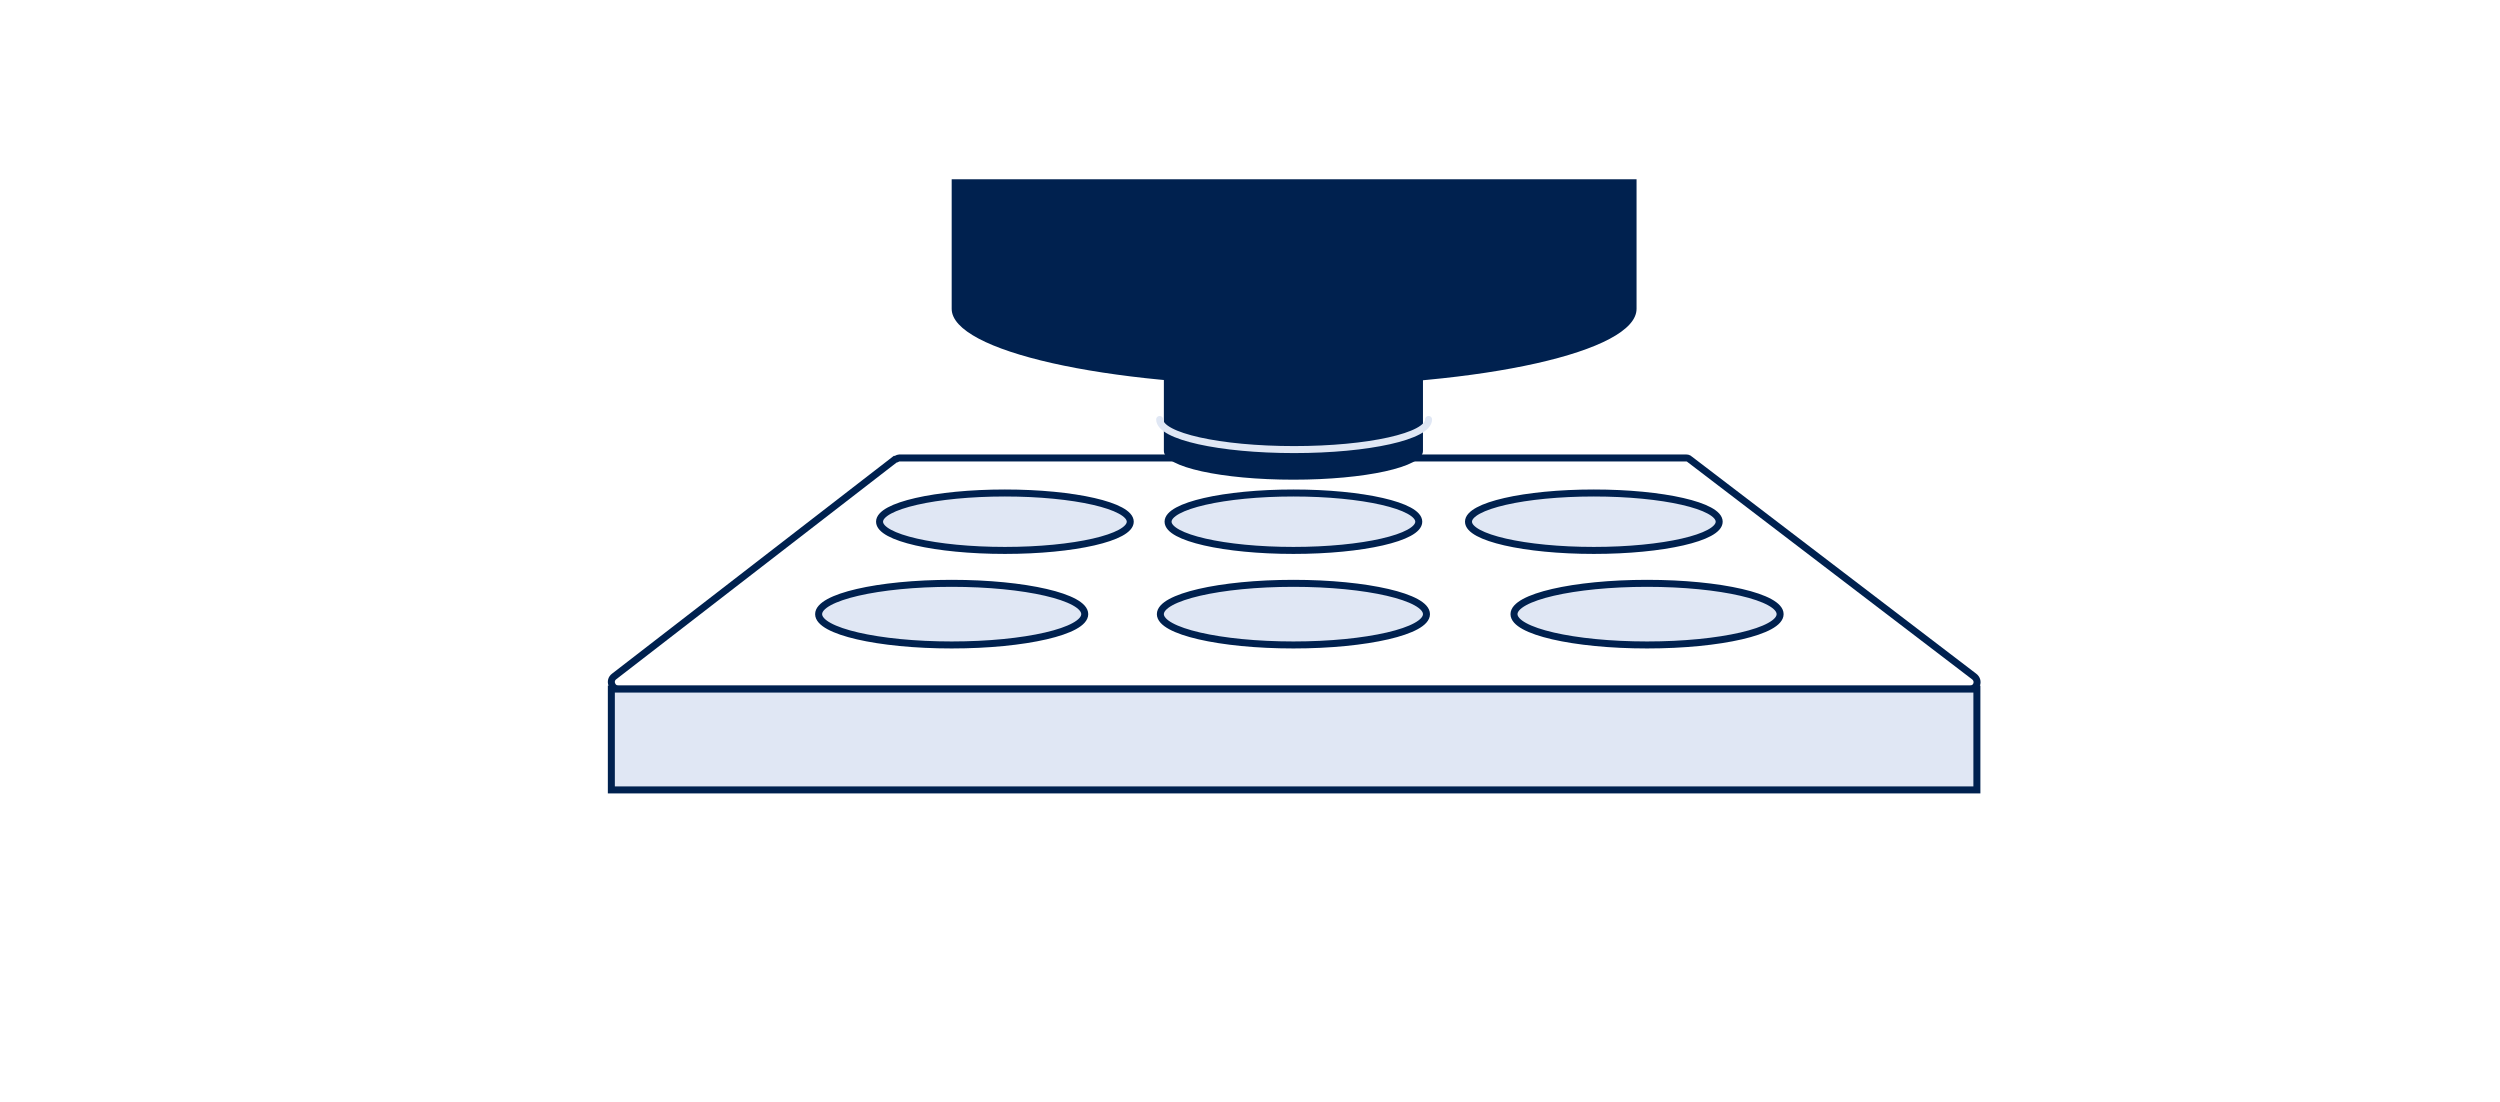
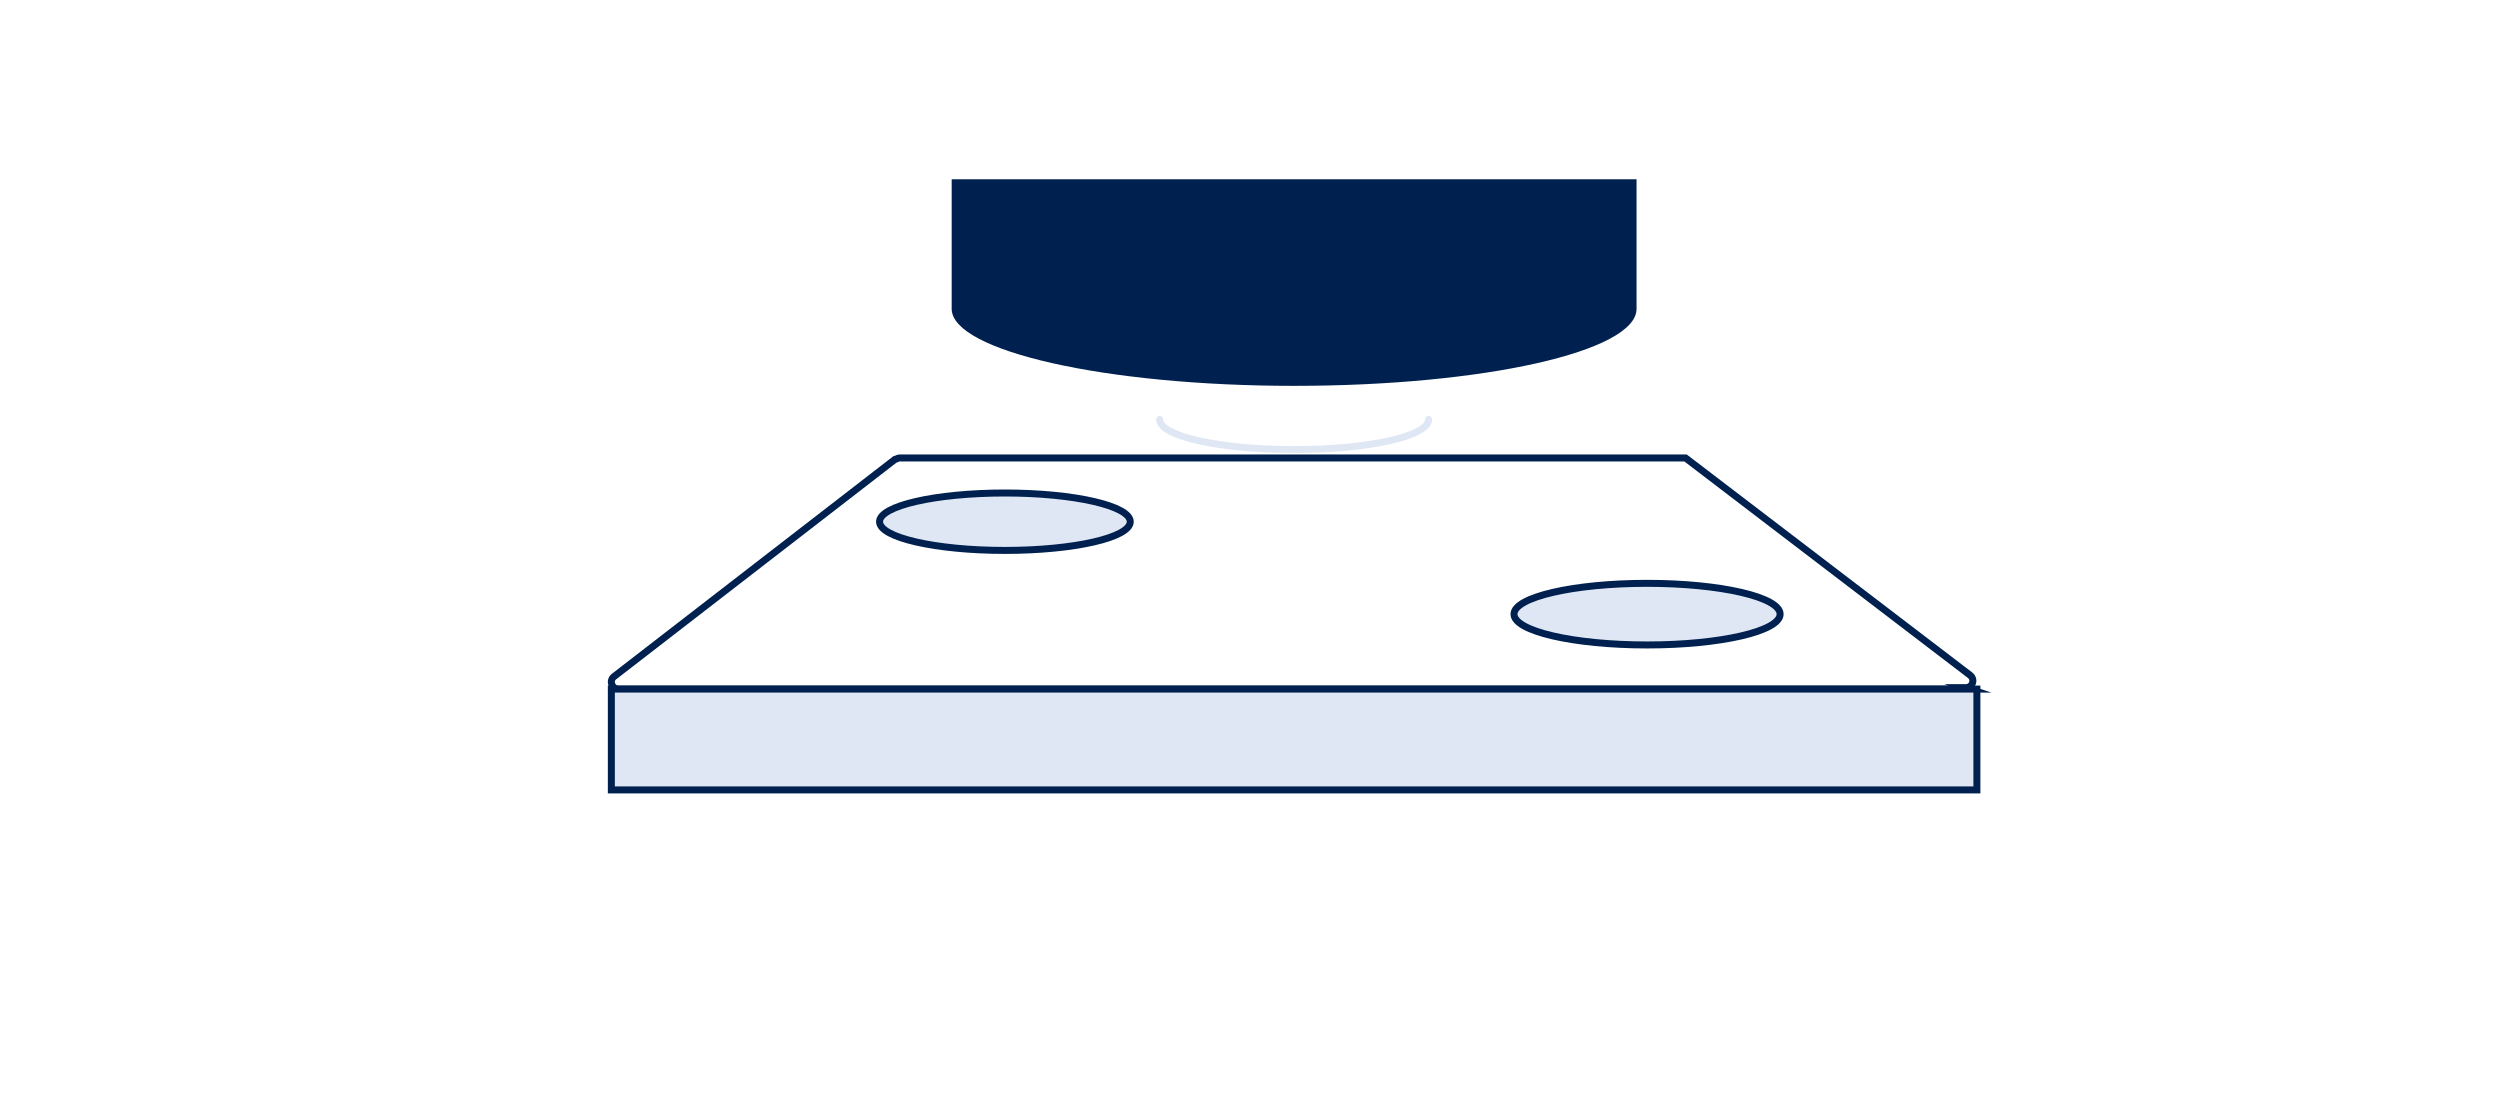
<svg xmlns="http://www.w3.org/2000/svg" id="_レイヤー_1" version="1.1" viewBox="0 0 357 157.4">
  <defs>
    <style>
      .st0 {
        stroke: #e0e7f4;
        stroke-linecap: round;
      }

      .st0, .st1, .st2 {
        stroke-miterlimit: 10;
      }

      .st0, .st3, .st2 {
        fill: none;
      }

      .st1 {
        fill: #e0e7f4;
      }

      .st1, .st2 {
        stroke: #00214f;
      }

      .st4 {
        isolation: isolate;
      }

      .st5 {
        fill: #00214f;
      }
    </style>
  </defs>
  <g class="st4">
    <g id="_レイヤー_11">
-       <path class="st2" d="M281.3,98.4H88.3c-.9,0-1.4-1.2-.6-1.8l40.1-31c.2,0,.4-.2.6-.2h112.3c.2,0,.4,0,.6.2l40.6,31c.8.6.4,1.8-.6,1.8h0Z" />
+       <path class="st2" d="M281.3,98.4H88.3c-.9,0-1.4-1.2-.6-1.8l40.1-31c.2,0,.4-.2.6-.2h112.3l40.6,31c.8.6.4,1.8-.6,1.8h0Z" />
      <ellipse class="st1" cx="143.5" cy="74.5" rx="17.9" ry="4.1" />
-       <ellipse class="st1" cx="135.9" cy="87.7" rx="19" ry="4.4" />
-       <ellipse class="st1" cx="184.7" cy="74.5" rx="17.9" ry="4.1" />
-       <ellipse class="st1" cx="184.7" cy="87.7" rx="19" ry="4.4" />
-       <ellipse class="st1" cx="227.6" cy="74.5" rx="17.9" ry="4.1" />
      <ellipse class="st1" cx="235.2" cy="87.7" rx="19" ry="4.4" />
-       <path class="st5" d="M166.2,52.3v12.1c0,2.3,8.3,4.1,18.5,4.1s18.5-1.8,18.5-4.1v-12.1" />
      <path class="st5" d="M135.9,25.6v18.5c0,6,21.9,11,48.9,11s48.9-4.9,48.9-11v-18.5" />
      <path class="st0" d="M204,59.9c0,2.4-8.6,4.3-19.2,4.3s-19.2-1.9-19.2-4.3" />
      <rect class="st1" x="87.3" y="98.4" width="195" height="14.4" />
      <rect class="st3" y="0" width="357" height="157.4" />
    </g>
  </g>
</svg>